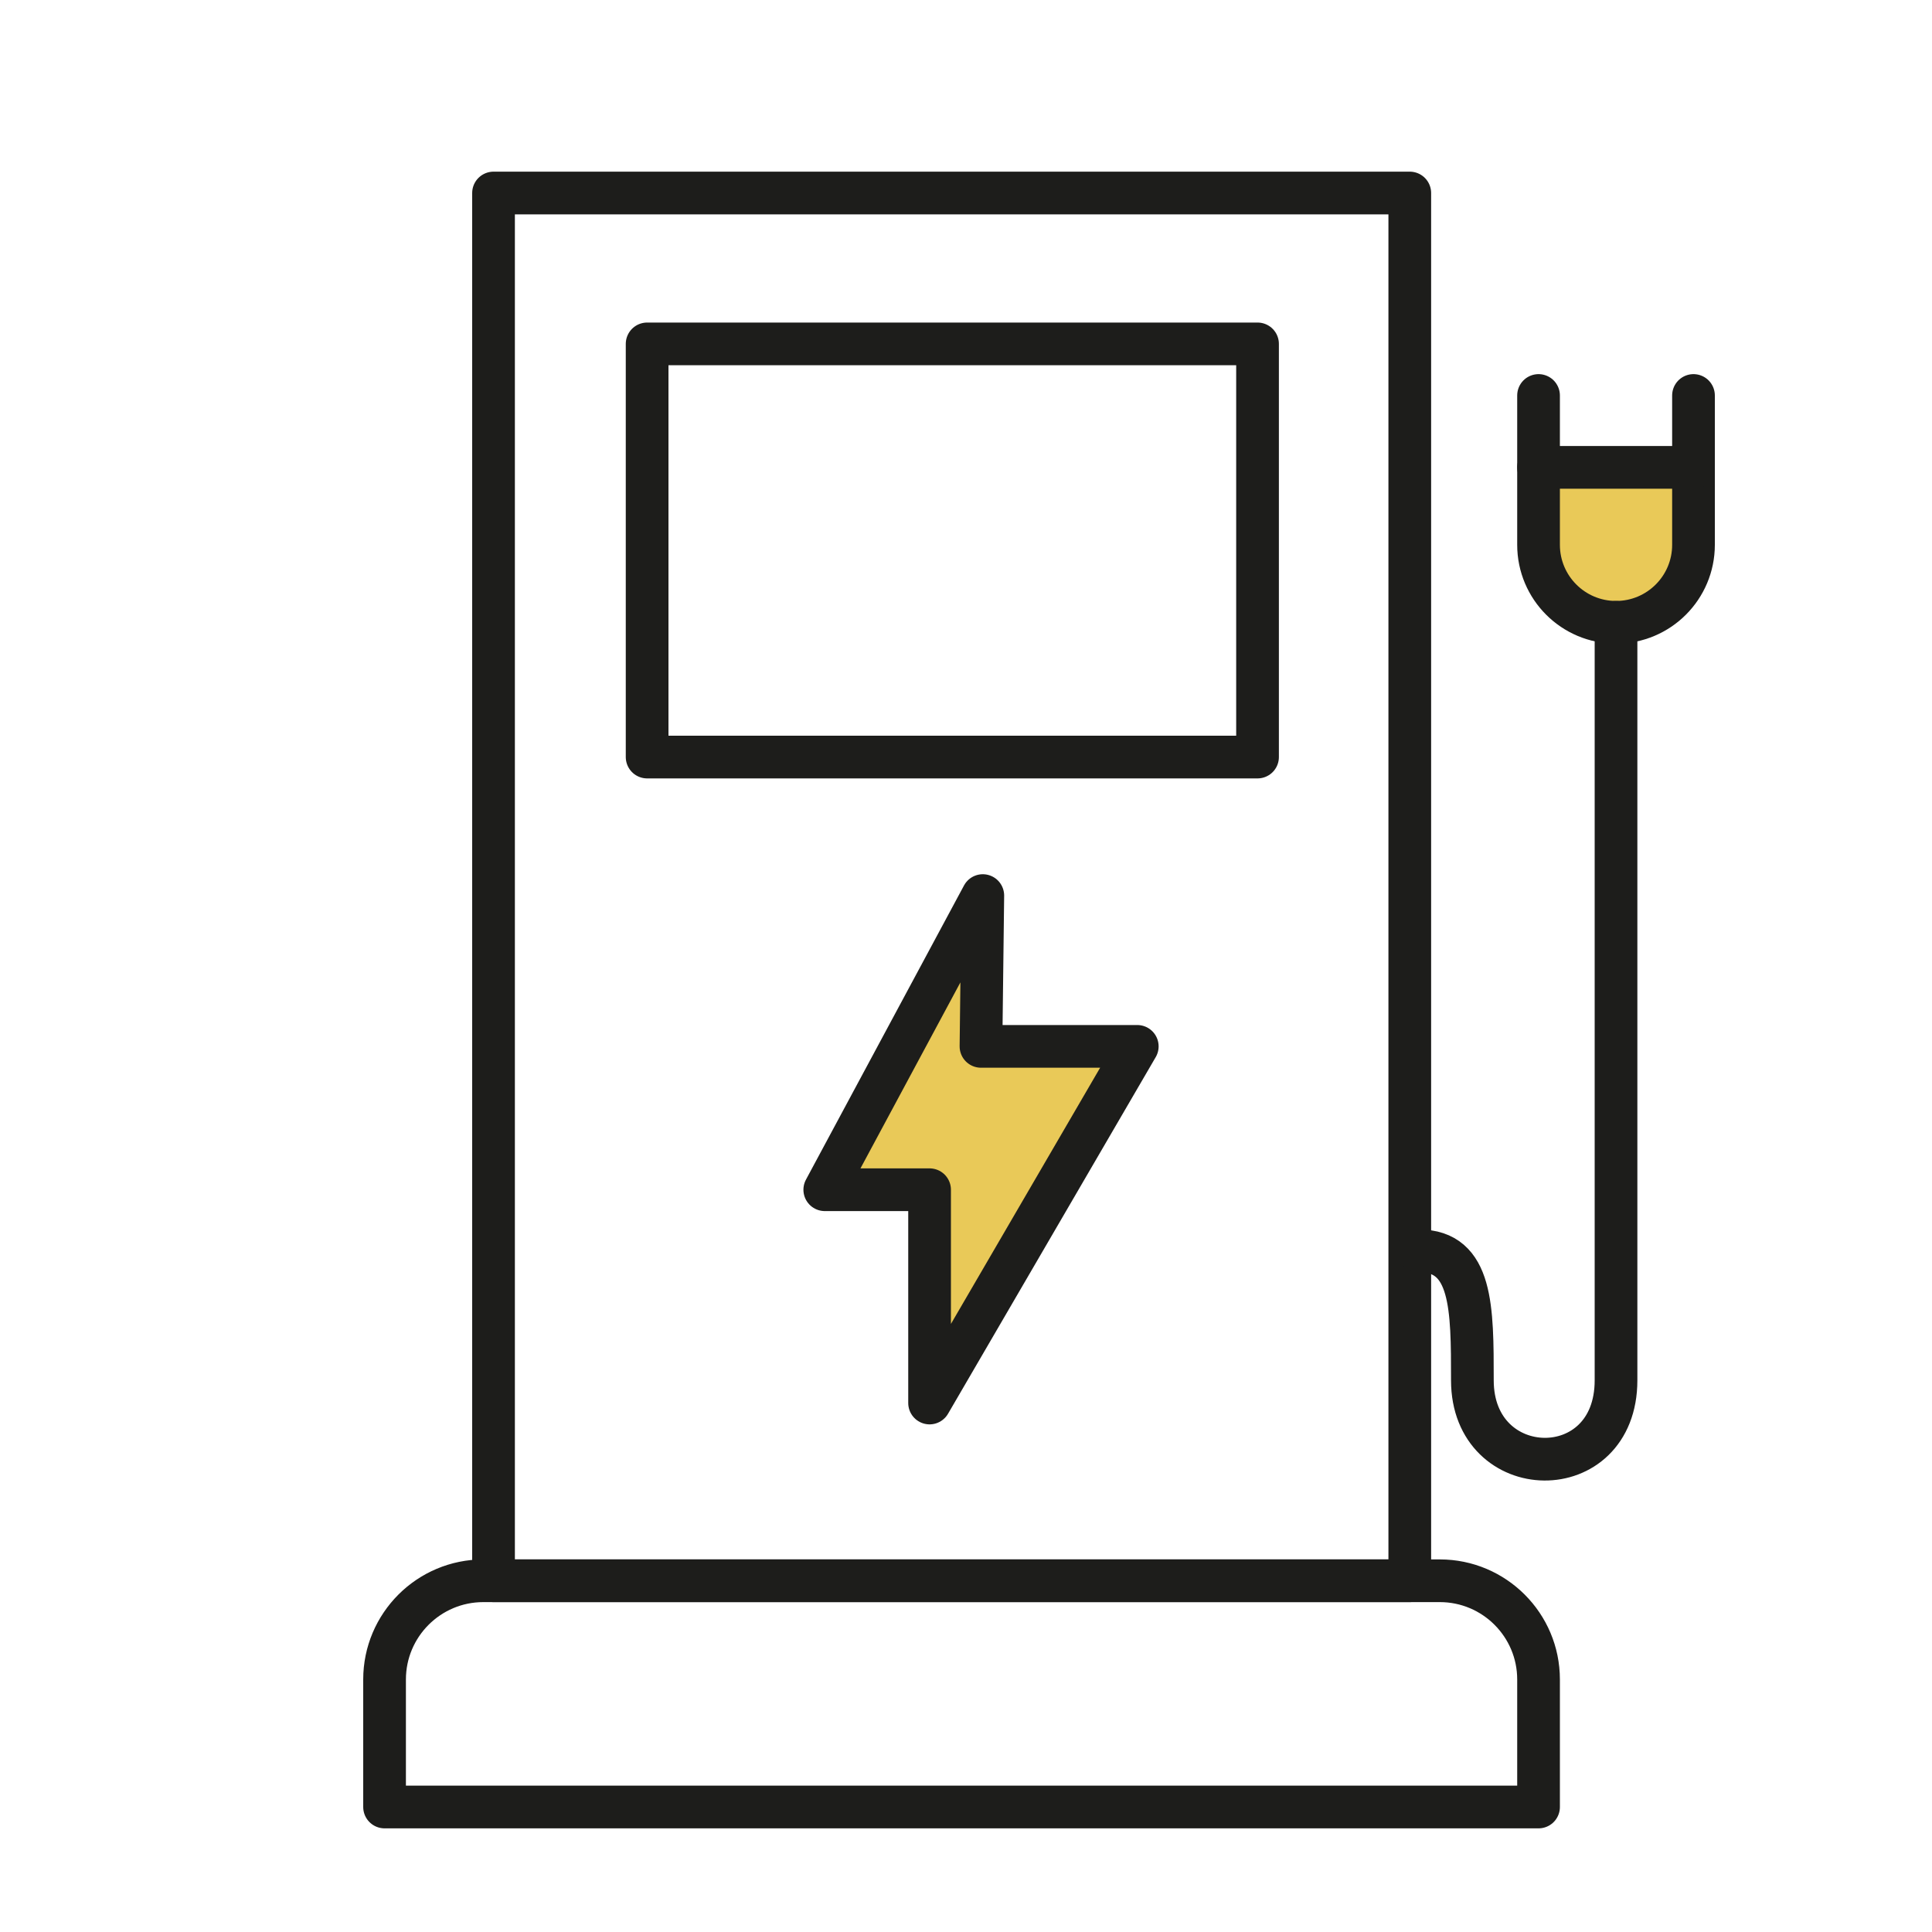
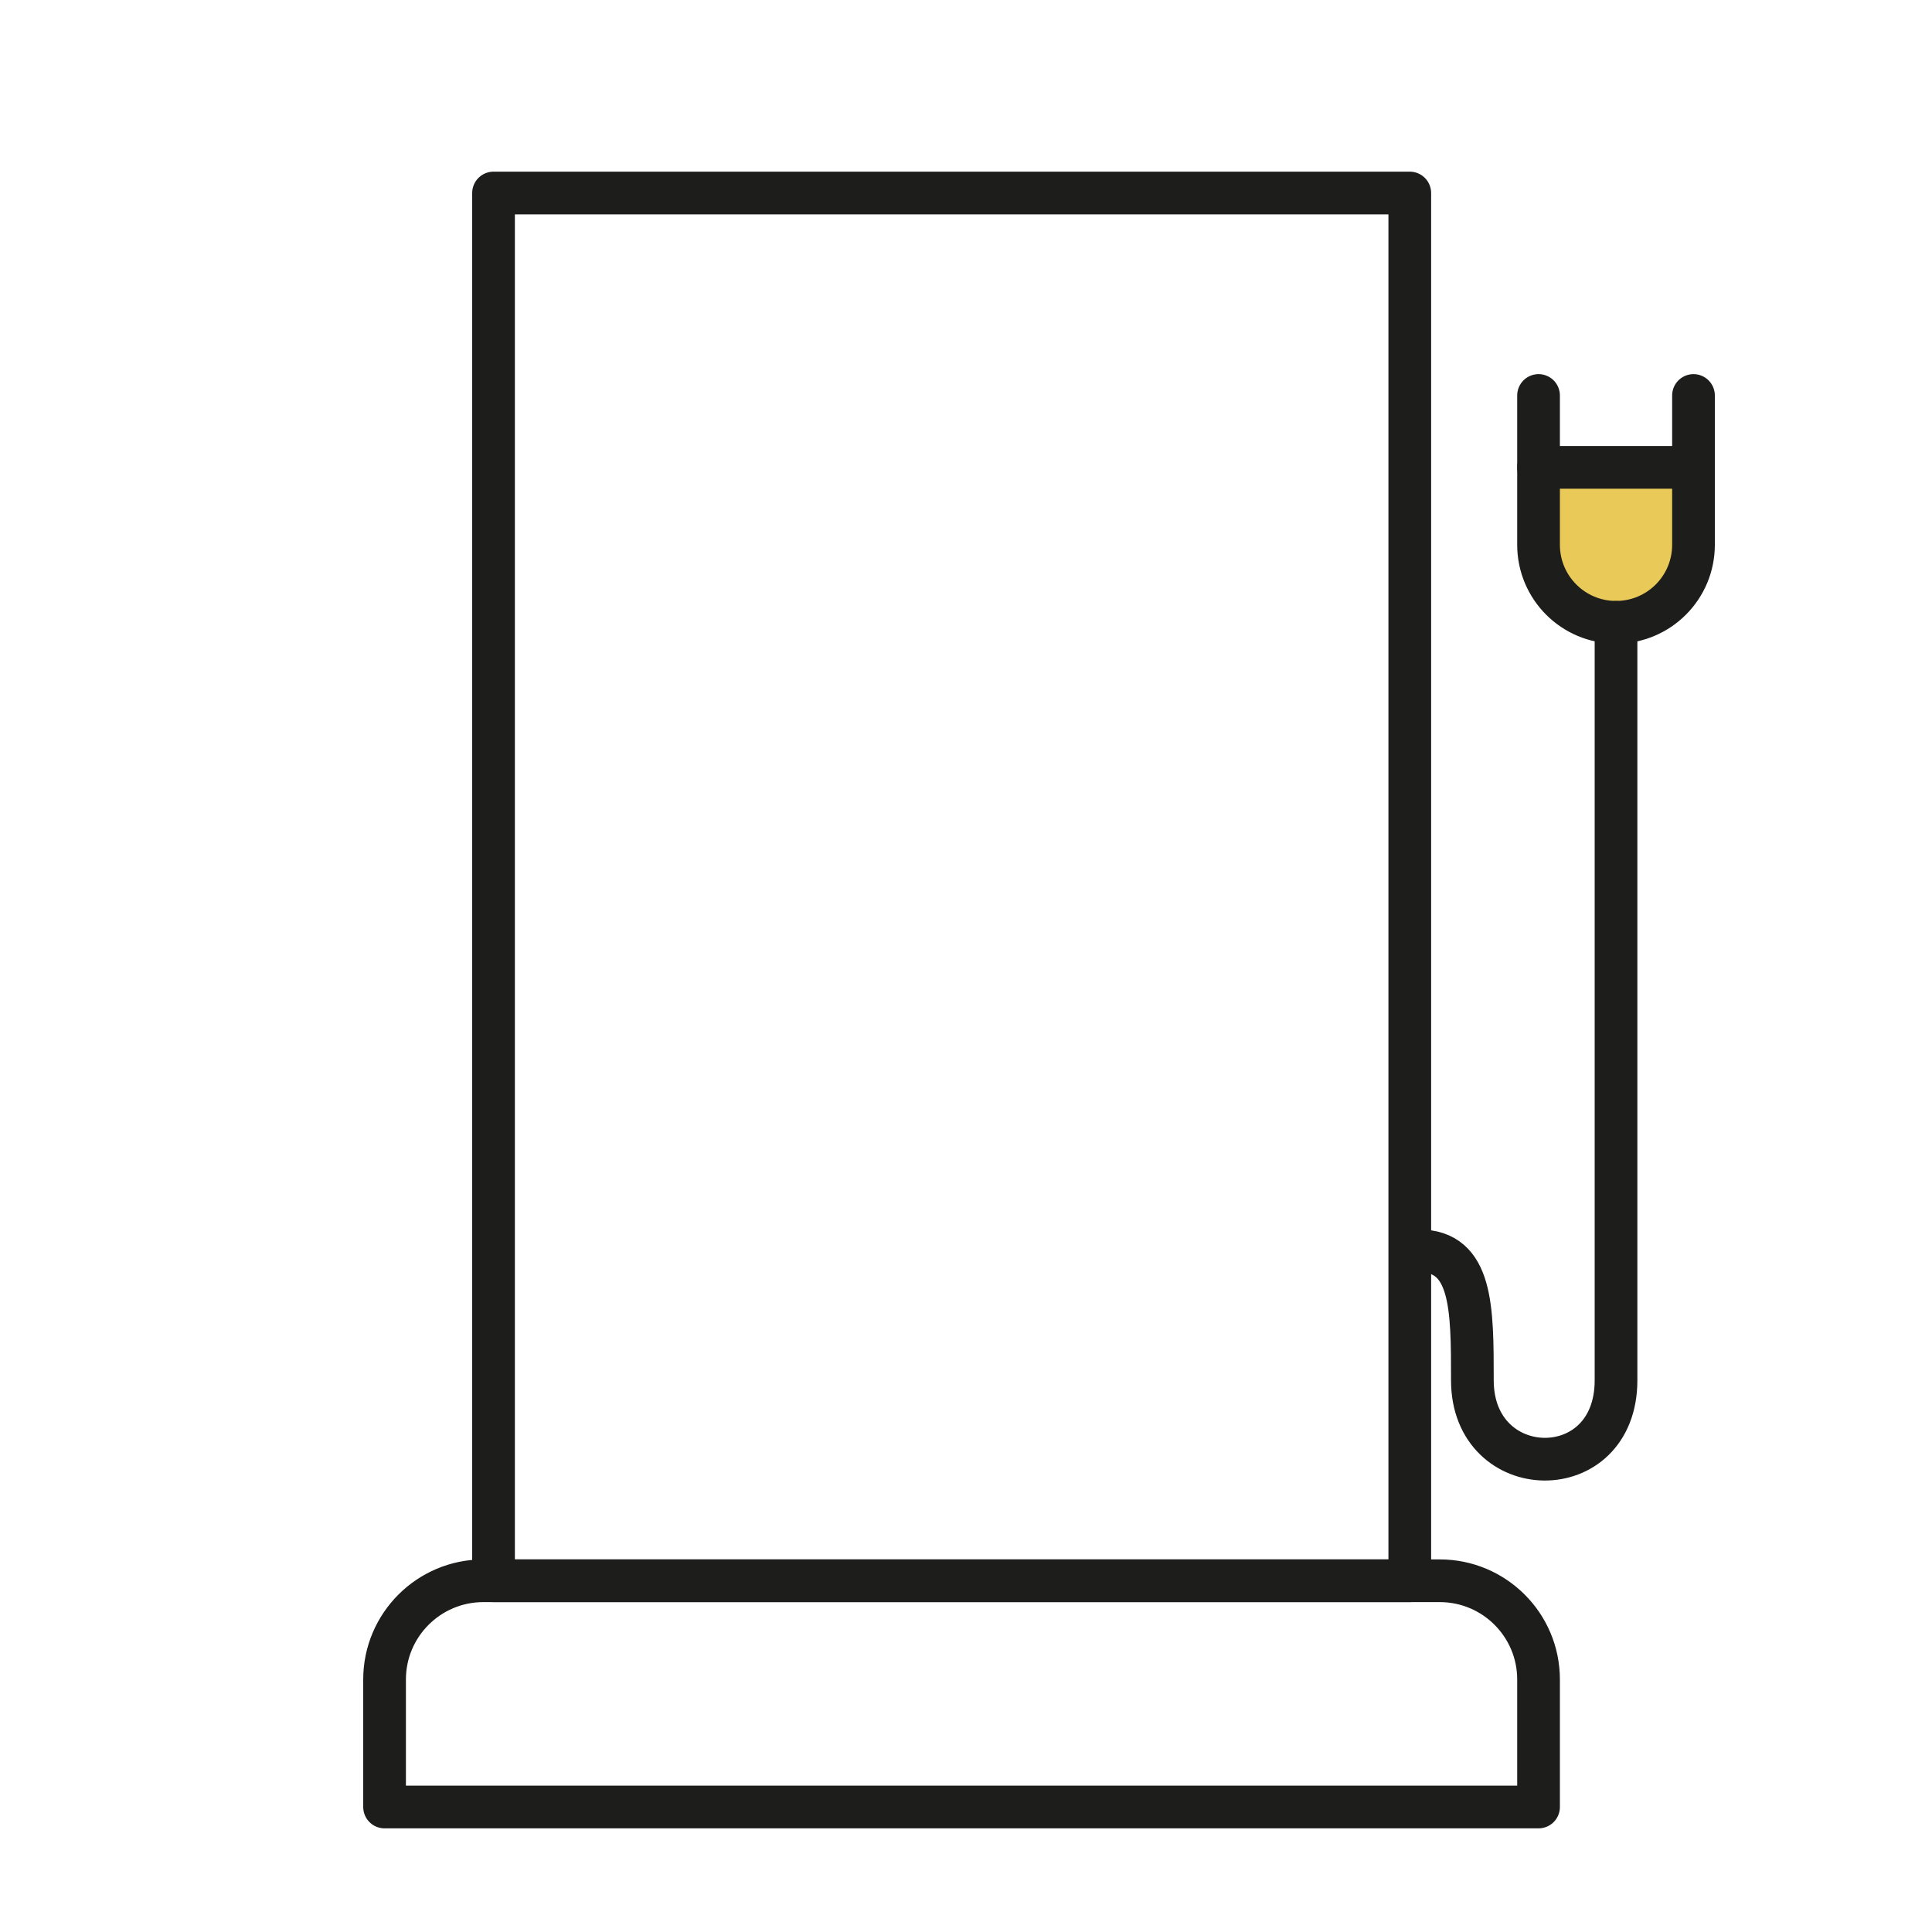
<svg xmlns="http://www.w3.org/2000/svg" id="Capa_1" data-name="Capa 1" viewBox="0 0 200 200">
  <defs>
    <style>
      .cls-1 {
        fill: #e9c958;
      }

      .cls-1, .cls-2 {
        stroke: #1d1d1b;
        stroke-linecap: round;
        stroke-linejoin: round;
        stroke-width: 4.42px;
      }

      .cls-2 {
        fill: none;
      }
    </style>
  </defs>
  <rect class="cls-2" x="51.09" y="19.98" width="94.85" height="143.66" />
  <path class="cls-2" d="m50.02,163.64h99.03c5.64,0,10.22,4.58,10.22,10.22v13.2H39.81v-13.2c0-5.64,4.58-10.22,10.22-10.22Z" />
-   <rect class="cls-2" x="66.99" y="35.6" width="63.19" height="42.77" />
  <path class="cls-1" d="m159.27,48.38h16.04v8.02c0,4.43-3.59,8.02-8.02,8.02h0c-4.43,0-8.02-3.59-8.02-8.02v-8.02h0Z" />
  <path class="cls-2" d="m146.9,129.49c5.52,0,5.52,5.91,5.52,13.4,0,10.73,14.87,11.04,14.87,0v-78.47" />
  <line class="cls-2" x1="159.27" y1="40.94" x2="159.27" y2="48.38" />
  <line class="cls-2" x1="175.31" y1="40.94" x2="175.31" y2="48.38" />
-   <polygon class="cls-1" points="101.74 92.71 85.38 123.16 96.23 123.16 96.23 145.24 117.73 108.32 101.55 108.32 101.74 92.71" />
</svg>